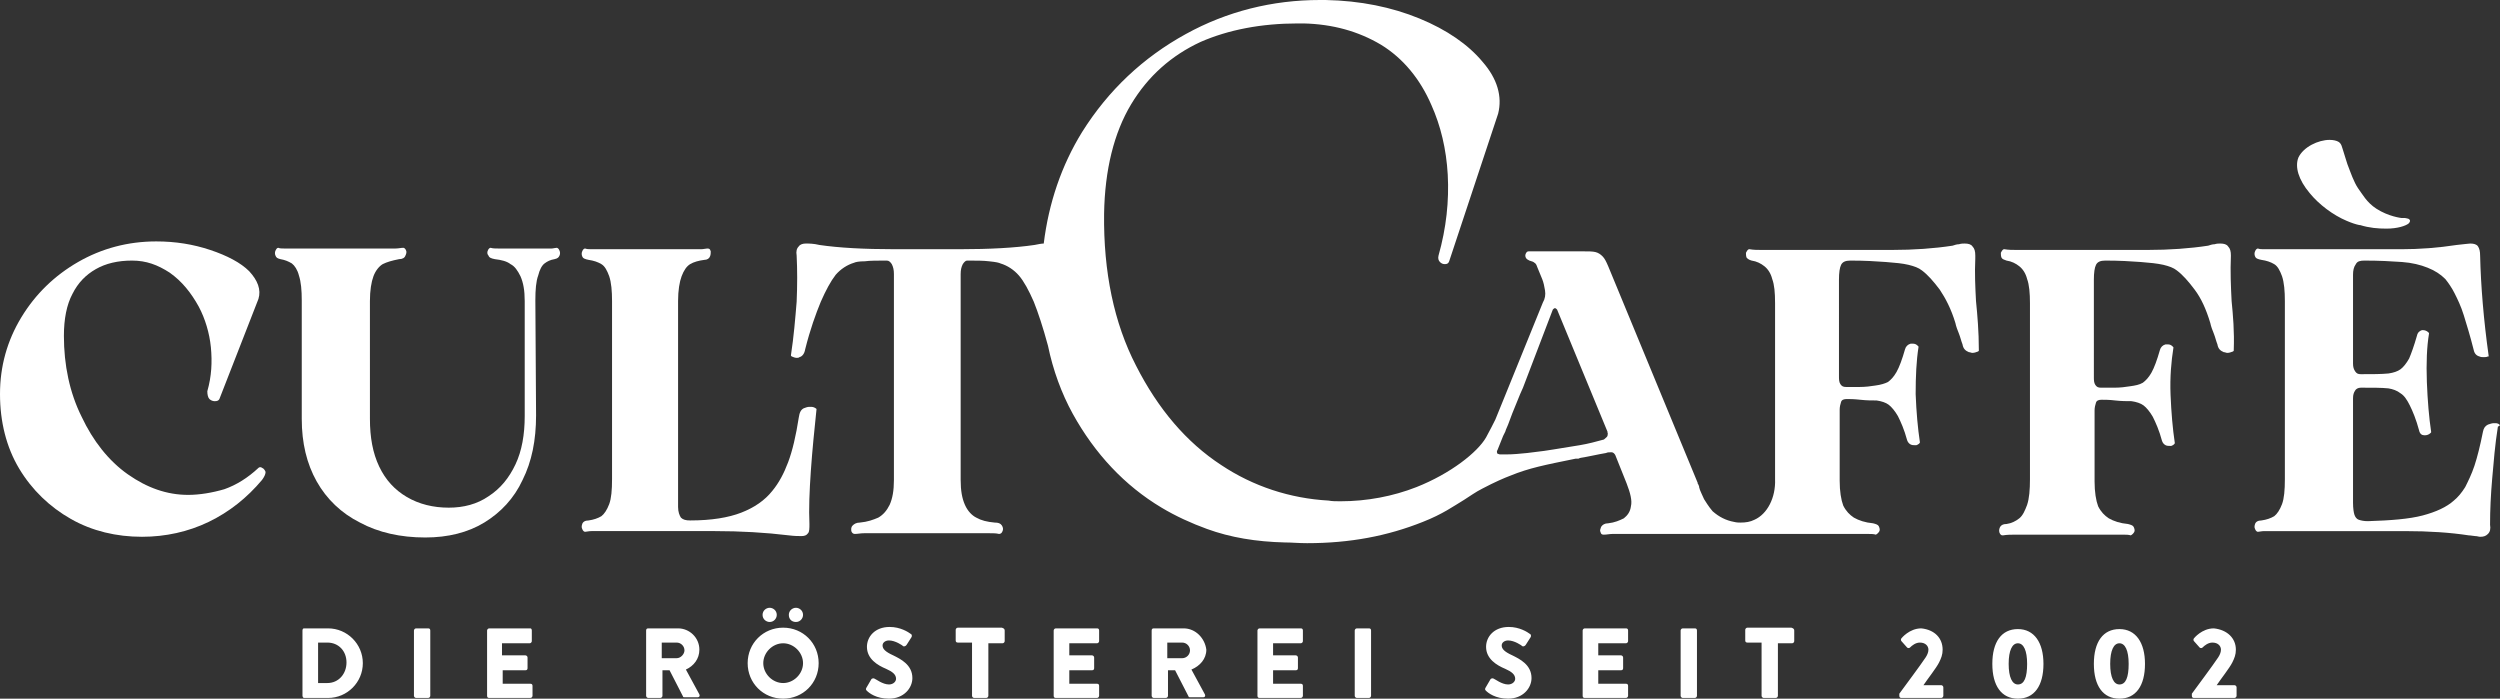
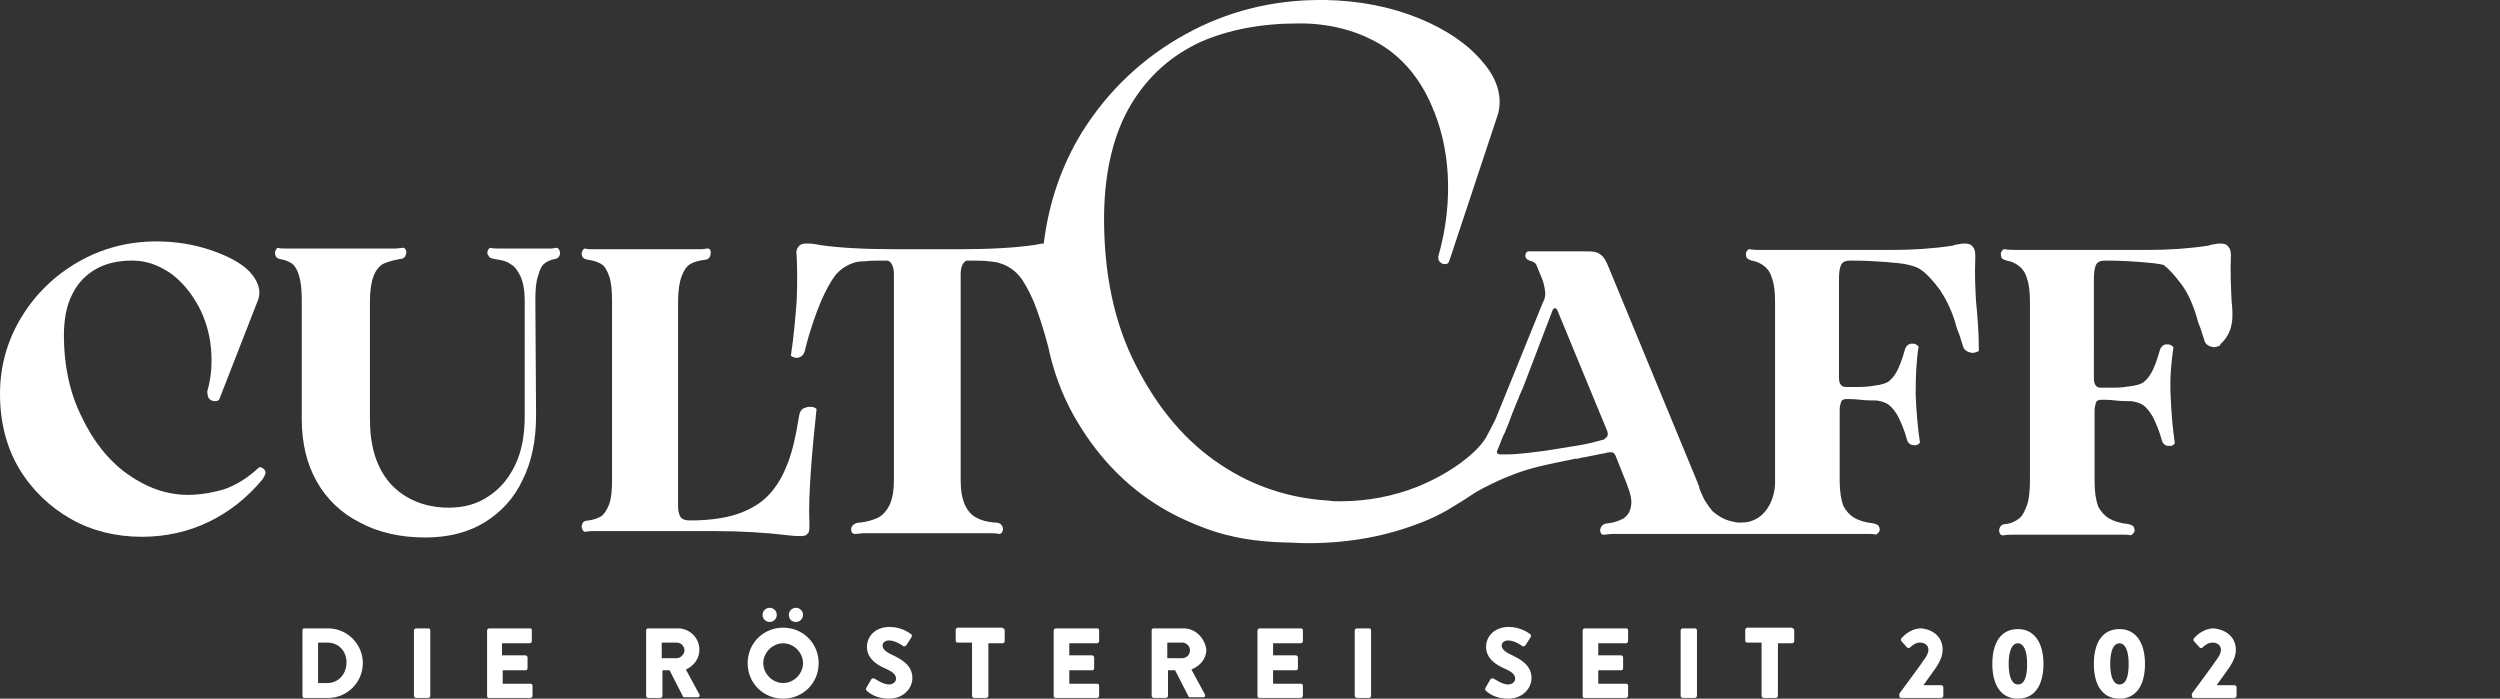
<svg xmlns="http://www.w3.org/2000/svg" version="1.1" id="Ebene_1" x="0px" y="0px" viewBox="0 0 352.1 98.4" style="enable-background:new 0 0 352.1 98.4;" xml:space="preserve">
  <rect x="0" y="0" width="352.1" height="98.4" fill="#333333" stroke="none" />
  <style type="text/css">
	.st0{fill:#FFFFFF;}
</style>
  <g>
    <path class="st0" d="M78.4,34.9L78.4,34.9L78.4,34.9c-0.2,0-0.5,0.1-0.7,0.1c-0.2,0-0.5,0-0.8,0c-0.2,0-0.4,0-0.6,0   c-0.2,0-0.4,0-0.6,0h-2.4c-0.3,0-0.6,0-0.8,0c-0.3,0-0.6,0-1,0c-0.5,0-0.9,0-1.3,0c-0.4,0-0.8,0-1.1-0.1h0h0   c-0.1,0-0.3,0.1-0.4,0.4c-0.1,0.2-0.1,0.5,0.1,0.7c0.1,0.3,0.4,0.4,0.9,0.5c0.9,0.1,1.7,0.3,2.2,0.7c0.6,0.3,1,0.9,1.4,1.7   c0.4,0.9,0.6,2,0.6,3.5v16.2c0,2.6-0.4,4.9-1.3,6.8c-0.9,1.9-2.1,3.4-3.8,4.5c-1.6,1.1-3.5,1.6-5.6,1.6c-2.2,0-4.2-0.5-5.9-1.5   c-1.7-1-3-2.4-3.9-4.3c-0.9-1.9-1.3-4.1-1.3-6.7V42.4c0-1.5,0.2-2.7,0.5-3.5c0.3-0.8,0.8-1.4,1.3-1.7c0.6-0.3,1.3-0.5,2.3-0.7   c0.5,0,0.8-0.2,0.9-0.5c0.1-0.2,0.2-0.5,0.1-0.7c-0.1-0.3-0.3-0.4-0.4-0.4h0c-0.3,0-0.7,0.1-1.1,0.1c-0.4,0-0.8,0-1.3,0   c-0.3,0-0.6,0-0.9,0c-0.3,0-0.5,0-0.9,0H42.2c-0.2,0-0.4,0-0.6,0c-0.2,0-0.5,0-0.7,0c-0.3,0-0.6,0-0.9,0c-0.3,0-0.6,0-0.8-0.1h0h0   c-0.2,0-0.3,0.2-0.4,0.4c-0.1,0.2-0.1,0.5,0,0.7c0.1,0.3,0.3,0.4,0.7,0.5c0.6,0.1,1.1,0.3,1.6,0.6c0.4,0.3,0.8,0.9,1,1.7   c0.3,0.9,0.4,2.1,0.4,3.5v16.7c0,3.4,0.7,6.3,2.1,8.8c1.4,2.5,3.5,4.5,6.1,5.8c2.6,1.4,5.7,2.1,9.2,2.1c3.2,0,6-0.7,8.3-2.1   c2.3-1.4,4.2-3.4,5.4-6c1.3-2.6,1.9-5.6,1.9-9.1l-0.1-16.2c0-1.5,0.1-2.7,0.4-3.5c0.2-0.8,0.5-1.4,0.9-1.7c0.4-0.3,0.8-0.5,1.4-0.6   c0.5-0.1,0.6-0.3,0.7-0.5c0.1-0.2,0.1-0.5,0-0.7C78.7,35,78.5,34.9,78.4,34.9L78.4,34.9z" />
    <path class="st0" d="M114.3,57.3c-0.1,0-0.2,0-0.3,0c-0.3,0-0.5,0.1-0.8,0.2c-0.4,0.2-0.6,0.6-0.7,1.3c-0.4,2.6-0.9,4.7-1.5,6.3   c-0.6,1.6-1.3,2.9-2.2,4c-1.1,1.4-2.6,2.4-4.4,3.1c-1.8,0.7-4.2,1.1-7.2,1.1c-0.6,0-1-0.1-1.3-0.4c-0.2-0.3-0.4-0.8-0.4-1.5v-29   c0-1.5,0.2-2.7,0.5-3.5c0.3-0.8,0.7-1.4,1.2-1.7c0.5-0.3,1.2-0.5,2-0.6c0.4,0,0.7-0.2,0.8-0.5c0.1-0.2,0.1-0.5,0.1-0.7   c-0.1-0.4-0.3-0.4-0.5-0.4h0c-0.2,0-0.5,0.1-0.9,0.1c-0.3,0-0.7,0-1.1,0c-0.3,0-0.5,0-0.9,0c-0.2,0-0.5,0-0.8,0H85.8   c-0.2,0-0.4,0-0.7,0c-0.3,0-0.5,0-0.8,0c-0.4,0-0.7,0-1,0c-0.4,0-0.6,0-0.9-0.1h0h0c-0.1,0-0.3,0.1-0.4,0.4c-0.1,0.2-0.1,0.5,0,0.7   c0.1,0.3,0.4,0.4,0.9,0.5c0.7,0.1,1.3,0.3,1.8,0.6c0.5,0.3,0.8,0.9,1.1,1.7c0.3,0.9,0.4,2.1,0.4,3.5v25.1c0,1.5-0.1,2.7-0.4,3.5   c-0.3,0.8-0.7,1.4-1.1,1.7c-0.5,0.3-1.1,0.5-1.8,0.6c-0.5,0-0.8,0.2-0.9,0.5c-0.1,0.3-0.1,0.5,0,0.7c0.1,0.3,0.3,0.4,0.4,0.4h0   c0.2,0,0.5-0.1,0.9-0.1c0.3,0,0.6,0,1,0c0.3,0,0.6,0,0.8,0c0.3,0,0.5,0,0.7,0h14.9c3.6,0,7.1,0.2,10.4,0.6c0.8,0.1,1.3,0.1,1.7,0.1   h0.1c0.4,0,0.7-0.1,0.9-0.4c0.2-0.2,0.2-0.7,0.2-1.3c-0.1-2.1,0-4.6,0.2-7.5c0.2-2.9,0.5-5.8,0.8-8.7l0,0l0,0   C114.9,57.5,114.6,57.3,114.3,57.3L114.3,57.3z" />
-     <path class="st0" d="M330.5,31.1c0.7,0.3,1.3,0.5,1.8,0.6l0.1,0c1.3,0.4,2.5,0.5,3.7,0.5c1.6,0,2.7-0.4,3.1-0.7   c0.1-0.1,0.3-0.3,0.2-0.5c-0.1-0.2-0.2-0.2-0.7-0.3c-0.1,0-0.2,0-0.3,0c-0.1,0-0.2,0-0.2,0c0,0-1.8-0.2-3.5-1.3   c-1.4-0.9-2-2.1-2.6-2.9c-0.6-0.9-1-2.1-1.5-3.4c-0.2-0.7-0.4-1.2-0.5-1.6c-0.3-0.9-0.3-1.2-0.7-1.5c-0.3-0.2-0.8-0.3-1.3-0.3   c-1.6,0-3.7,1-4.4,2.5c-0.5,1.3,0,3.1,1.6,5C326.6,28.8,328.6,30.3,330.5,31.1z" />
    <path class="st0" d="M37.1,66L37.1,66c-0.2-0.1-0.3-0.2-0.4-0.2s-0.2,0-0.3,0.1l0,0l0,0c-1.5,1.4-3.1,2.4-4.8,3   c-1.7,0.5-3.5,0.8-5.1,0.8c-3,0-5.8-1-8.5-2.9c-2.7-1.9-4.9-4.7-6.5-8.1c-1.7-3.4-2.5-7.3-2.5-11.4c0-2.4,0.4-4.4,1.2-5.9   c0.8-1.6,1.9-2.7,3.3-3.5c1.4-0.8,3.1-1.2,5.1-1.2s3.6,0.6,5.3,1.7c1.7,1.2,3,2.8,4.1,4.8c0.9,1.7,1.5,3.7,1.7,5.7   c0.2,2.1,0.1,4.1-0.5,6.2v0l0,0c0,0.5,0.1,0.9,0.3,1.1c0.2,0.2,0.5,0.3,0.7,0.3c0,0,0.1,0,0.1,0c0.3,0,0.5-0.1,0.6-0.3l0,0l0,0   l5.5-14.1c0.4-1.3-0.1-2.6-1.3-3.9c-1.2-1.2-3.1-2.2-5.5-3c-2.4-0.8-4.9-1.2-7.6-1.2c-4,0-7.7,1-11,2.9s-6,4.5-8,7.8   c-2,3.3-3,6.9-3,10.8c0,3.9,0.9,7.5,2.7,10.5c1.8,3,4.3,5.4,7.3,7.1c3,1.7,6.4,2.5,10,2.5c3.3,0,6.5-0.7,9.4-2.1   c2.9-1.4,5.4-3.4,7.5-5.9c0.3-0.4,0.5-0.8,0.5-1.1C37.4,66.4,37.3,66.2,37.1,66L37.1,66L37.1,66z" />
    <path class="st0" d="M278.3,42.4c-0.1-1.9-0.2-3.9-0.1-6l0,0V36c0-0.6-0.1-1-0.4-1.3c-0.2-0.3-0.6-0.4-1.1-0.4   c-0.2,0-0.5,0-0.8,0.1c-0.3,0-0.6,0.1-0.9,0.2c-2.6,0.4-5.5,0.6-8.5,0.6h-16.8c-0.3,0-0.6,0-0.8,0c-0.3,0-0.5,0-0.8,0   c-0.6,0-1.1,0-1.7-0.1l-0.1,0l0,0c-0.2,0.1-0.3,0.3-0.4,0.5c0,0.2,0,0.5,0.1,0.7c0.1,0.1,0.3,0.3,0.7,0.4c0.7,0.1,1.3,0.4,1.8,0.8   c0.5,0.4,0.9,1,1.1,1.8c0.3,0.8,0.4,1.9,0.4,3.4v24.8c0.1,2.6-1.1,4.9-2.9,5.7c-0.6,0.3-1.2,0.4-2,0.4c-0.2,0-0.5,0-0.9-0.1   c-1.1-0.2-2.1-0.7-3-1.5c-0.6-0.7-1-1.4-1.2-1.7c-0.2-0.5-0.6-1.2-0.7-1.7l0-0.1c-0.1-0.2-0.1-0.3-0.2-0.4l0-0.1l-12.6-30.5   c-0.3-0.7-0.5-1.1-0.8-1.4c-0.3-0.3-0.6-0.5-1-0.6c-0.4-0.1-1-0.1-1.7-0.1h-7.7c-0.2,0-0.3,0.1-0.4,0.3c-0.1,0.2-0.1,0.4,0,0.6   c0.1,0.2,0.3,0.3,0.5,0.4h0l0,0c0.4,0.1,0.6,0.2,0.7,0.3l0,0l0,0c0.2,0.1,0.3,0.3,0.4,0.6l0.7,1.7c0.2,0.5,0.3,1,0.4,1.6   c0.1,0.6,0,1.2-0.3,1.7l-5.6,13.8l0,0l-1.1,2.7c-0.2,0.4-0.8,1.6-1.3,2.5c-1.2,2.1-5,5.1-9.8,7c-3.3,1.3-7,2-10.7,2   c-0.6,0-1.2,0-1.7-0.1c-5.4-0.3-10.6-2-15.1-5c-4.9-3.2-8.9-7.9-12-14c-3.1-6-4.6-13.2-4.5-21.4c0.1-6.2,1.4-11.4,3.8-15.4   c2.4-4,5.7-6.9,9.8-8.8c3.9-1.7,8.5-2.6,13.7-2.6c0.3,0,0.6,0,0.8,0c4.1,0.1,7.7,1.1,10.9,3c3.1,1.9,5.5,4.8,7.1,8.5   c1.3,2.9,2.1,6.2,2.3,9.8c0.2,3.7-0.2,7.5-1.3,11.4c-0.1,0.4,0,0.7,0.2,0.9c0.2,0.2,0.4,0.3,0.7,0.3c0.3,0,0.5-0.1,0.6-0.4L211,16   c0.6-2.4-0.1-4.9-2.2-7.3c-2-2.4-5-4.5-8.9-6.1c-3.9-1.6-8.3-2.5-13.2-2.6c-0.3,0-0.5,0-0.8,0c-6.7,0-13.1,1.6-18.9,4.8   c-6,3.3-10.9,7.9-14.6,13.8c-2.9,4.7-4.7,10-5.4,15.7c-0.3,0-0.8,0.1-1.3,0.2c-2.7,0.4-6.3,0.6-10.6,0.6H126   c-4.3,0-7.9-0.2-10.6-0.6c-0.8-0.2-1.5-0.2-1.9-0.2c-0.4,0-0.8,0.1-1,0.4c-0.3,0.3-0.4,0.7-0.3,1.3c0.1,2,0.1,4.2,0,6.5   c-0.2,2.4-0.4,4.9-0.8,7.5l0,0.1l0.1,0.1c0.2,0.1,0.5,0.2,0.7,0.2c0.1,0,0.3,0,0.4-0.1c0.4-0.1,0.7-0.5,0.8-1.1   c0.7-2.8,1.5-5,2.2-6.7c0.7-1.6,1.4-2.9,2.1-3.8c0.7-0.8,1.6-1.4,2.6-1.7h0l0,0c0.2-0.1,0.7-0.2,1.5-0.2c0.7-0.1,1.8-0.1,3.1-0.1   c0.3,0,0.5,0.2,0.7,0.5c0.2,0.4,0.3,0.8,0.3,1.4v29c0,1.5-0.2,2.6-0.6,3.5c-0.4,0.8-0.9,1.4-1.6,1.8c-0.7,0.3-1.5,0.6-2.6,0.7   c-0.5,0-0.8,0.2-1,0.4c-0.3,0.3-0.2,0.6-0.2,0.8c0.1,0.3,0.3,0.4,0.5,0.4c0.4,0,0.8-0.1,1.3-0.1c0.4,0,0.9,0,1.4,0   c0.3,0,0.7,0,1.1,0c0.3,0,0.6,0,0.9,0H136c0.3,0,0.6,0,0.9,0c0.3,0,0.7,0,1.1,0c0.6,0,1,0,1.4,0c0.5,0,0.9,0,1.3,0.1   c0.2,0,0.4-0.1,0.5-0.4c0.1-0.2,0.1-0.5-0.1-0.8c-0.2-0.3-0.5-0.4-1-0.4c-1.1-0.1-1.9-0.3-2.6-0.7c-0.6-0.3-1.2-0.9-1.6-1.8   c-0.4-0.9-0.6-2-0.6-3.5v-29c0-0.6,0.1-1,0.3-1.4c0.2-0.3,0.4-0.5,0.6-0.5c1.3,0,2.3,0,3.1,0.1c1,0.1,1.4,0.2,1.6,0.3   c1,0.3,1.9,0.9,2.6,1.7c0.7,0.8,1.4,2.1,2.1,3.7c0.6,1.5,1.3,3.6,2,6.2c0.7,3.4,1.9,6.7,3.5,9.6c3.1,5.6,7.3,10.1,12.5,13.2   c2,1.2,4.2,2.2,6.4,3c3.3,1.2,6.9,1.8,11,1.9h0.1c0.8,0,1.8,0.1,3,0.1c6,0,11.3-1,16.3-3c2.8-1.1,4.3-2.2,5.8-3.1   c0.8-0.5,1.6-1.1,2.6-1.6c1.7-0.9,3.1-1.5,3.9-1.8c2.7-1.1,4.8-1.5,9.2-2.4c0.1,0,0.2,0,0.2,0l0.1,0c0.1,0,0.2,0,0.3-0.1   c1.3-0.2,2.5-0.5,3.7-0.7h0l0,0c0.2-0.1,0.4-0.1,0.6-0.1c0.1,0,0.1,0,0.2,0c0.2,0,0.4,0.2,0.5,0.4l0,0l1.6,4   c0.5,1.3,0.8,2.4,0.6,3.2c-0.1,0.8-0.5,1.3-1,1.7c-0.6,0.3-1.3,0.6-2.2,0.7c-0.5,0-0.8,0.2-1,0.5c-0.1,0.3-0.2,0.5-0.1,0.7   c0.1,0.4,0.3,0.4,0.5,0.4h0c0.4,0,0.8-0.1,1.2-0.1c0.4,0,0.8,0,1.3,0c0.3,0,0.6,0,1,0c0.3,0,0.6,0,0.9,0h29.6c0.3,0,0.6,0,0.9,0   c0.4,0,0.7,0,1,0c0.5,0,0.9,0,1.3,0c0.4,0,0.8,0,1.1,0.1l0,0l0,0c0.2-0.1,0.4-0.3,0.5-0.5c0.1-0.2,0-0.5-0.1-0.7   c-0.1-0.2-0.4-0.3-0.8-0.4c-1.1-0.1-2-0.4-2.7-0.8c-0.6-0.4-1.1-0.9-1.5-1.7c-0.3-0.8-0.5-2-0.5-3.5v-10c0-0.4,0.1-0.8,0.2-1.1   c0.1-0.3,0.4-0.4,0.8-0.4s1,0,1.9,0.1c0.9,0.1,1.6,0.1,2.3,0.1c0.7,0.1,1.3,0.3,1.7,0.6c0.4,0.3,0.9,0.9,1.3,1.6   c0.4,0.8,0.9,1.9,1.3,3.4c0.1,0.3,0.3,0.5,0.5,0.6c0.2,0.1,0.4,0.1,0.6,0.1c0.1,0,0.1,0,0.2,0c0.3-0.1,0.5-0.3,0.5-0.4l0,0l0,0   c-0.3-2-0.5-4.2-0.6-6.8c0-2.5,0.1-4.7,0.4-6.6l0-0.1l-0.1-0.1c-0.2-0.2-0.4-0.3-0.7-0.3c-0.1,0-0.2,0-0.3,0   c-0.4,0.1-0.7,0.4-0.8,0.8c-0.4,1.4-0.8,2.5-1.2,3.2c-0.4,0.7-0.8,1.1-1.2,1.4c-0.4,0.2-1,0.4-1.8,0.5c-0.6,0.1-1.4,0.2-2.2,0.2   h-1.9c-0.4,0-0.6-0.1-0.8-0.4c-0.2-0.3-0.2-0.7-0.2-1.1V39.4c0-1,0.1-1.7,0.3-2.1c0.2-0.4,0.6-0.6,1.3-0.6c2,0,3.7,0.1,5,0.2   c1.3,0.1,2.4,0.2,3.2,0.4c0.8,0.2,1.4,0.4,1.9,0.8c0.8,0.6,1.6,1.5,2.5,2.7c0.8,1.2,1.6,2.7,2.2,4.7c0.1,0.5,0.3,1,0.5,1.5   c0.2,0.5,0.3,1,0.5,1.5c0.1,0.6,0.4,0.9,0.9,1.1c0.2,0,0.3,0.1,0.5,0.1c0.3,0,0.5-0.1,0.8-0.2l0.1-0.1l0-0.1   C278.7,46.7,278.5,44.4,278.3,42.4L278.3,42.4z M218.7,43.6c0.1-0.1,0.2-0.2,0.3-0.2c0.1,0,0.2,0.1,0.3,0.2l7.1,17.2l0,0.1   c0.1,0.2,0,0.3,0,0.5l0,0c-0.1,0.2-0.3,0.3-0.5,0.5c-1.1,0.3-2.2,0.6-3.4,0.8c-1.2,0.2-2.4,0.4-3.7,0.6l-1.3,0.2   c-0.8,0.1-1.6,0.2-2.4,0.3c-1,0.1-2,0.2-3,0.2c-0.3,0-0.5,0-0.8,0c-0.2,0-0.3-0.1-0.4-0.1l0,0c-0.1-0.2-0.1-0.4,0-0.5l0.8-2   l0.3-0.6l0.1-0.3l0.3-0.7l0.3-0.8l0.3-0.8l1.1-2.7l0.4-0.9L218.7,43.6L218.7,43.6z" />
-     <path class="st0" d="M352.1,59.9c-0.1-0.2-0.4-0.3-0.6-0.3c-0.1,0-0.2,0-0.3,0c-0.2,0-0.5,0.1-0.8,0.2c-0.4,0.2-0.6,0.5-0.7,1   c-0.4,2-0.8,3.6-1.2,4.8c-0.4,1.2-0.9,2.2-1.3,3c-0.5,0.8-1,1.4-1.6,1.9c-1,0.9-2.5,1.6-4.4,2.1c-1.9,0.5-4.5,0.7-7.7,0.8   c-0.6,0-1-0.1-1.3-0.2c-0.3-0.1-0.5-0.4-0.6-0.7c-0.1-0.3-0.2-0.9-0.2-1.7V56.1c0-0.5,0.1-0.8,0.3-1.1c0.1-0.2,0.4-0.4,0.8-0.4   c1.6,0,3,0,3.9,0.1c0.6,0.1,1.2,0.3,1.7,0.7c0.5,0.3,0.9,0.9,1.3,1.7c0.4,0.8,0.9,2,1.3,3.5c0.1,0.5,0.4,0.7,0.7,0.7   c0.1,0,0.2,0,0.2,0c0.2,0,0.5-0.1,0.7-0.3l0.1-0.1l0-0.1c-0.3-2-0.5-4.4-0.6-7c-0.1-2.7,0-5,0.3-6.8l0-0.1l-0.1-0.1   c-0.2-0.2-0.5-0.3-0.7-0.3c-0.1,0-0.1,0-0.2,0c-0.3,0.1-0.6,0.3-0.7,0.8c-0.4,1.4-0.8,2.5-1.1,3.2c-0.4,0.7-0.8,1.2-1.2,1.5   c-0.4,0.3-1,0.5-1.7,0.6c-1,0.1-2.3,0.1-3.9,0.1c-0.4,0-0.6-0.1-0.8-0.4c-0.2-0.3-0.3-0.6-0.3-1.1V38.7c0-0.6,0.1-1.1,0.4-1.5   c0.2-0.4,0.6-0.5,1.2-0.5c2.1,0,3.9,0.1,5.3,0.2c1.4,0.1,2.6,0.4,3.6,0.8c1,0.4,1.8,0.9,2.5,1.6c0.4,0.5,0.9,1.2,1.3,2   c0.4,0.8,0.9,1.8,1.3,3.1c0.4,1.3,0.9,2.9,1.4,4.9c0.1,0.5,0.4,0.8,0.8,0.9c0.2,0.1,0.4,0.1,0.6,0.1c0.2,0,0.4,0,0.6-0.1l0.1,0   l0-0.1c-0.7-5-1.1-9.8-1.2-14.1c0-0.6-0.1-1-0.3-1.3c-0.2-0.3-0.6-0.4-1.1-0.4c-0.2,0-0.9,0.1-1.9,0.2c-2.6,0.4-5.2,0.6-7.8,0.6   h-16.8c-0.2,0-0.4,0-0.7,0c-0.3,0-0.5,0-0.8,0c-0.4,0-0.7,0-1,0c-0.4,0-0.6,0-0.9-0.1h0h0c-0.1,0-0.3,0.1-0.4,0.4   c-0.1,0.2-0.1,0.5,0,0.7c0.1,0.3,0.4,0.4,0.9,0.5c0.7,0.1,1.3,0.3,1.8,0.6c0.5,0.3,0.8,0.9,1.1,1.7c0.3,0.9,0.4,2.1,0.4,3.5v25.1   c0,1.5-0.1,2.7-0.4,3.5c-0.3,0.8-0.7,1.4-1.1,1.7c-0.5,0.3-1.1,0.5-1.8,0.6c-0.5,0-0.8,0.2-0.9,0.5c-0.1,0.3-0.1,0.5,0,0.7   c0.1,0.3,0.3,0.4,0.4,0.4h0c0.2,0,0.5-0.1,0.9-0.1c0.3,0,0.6,0,1,0c0.3,0,0.6,0,0.8,0c0.3,0,0.5,0,0.7,0h17.3c3.4,0,6.4,0.2,9,0.6   c0.3,0,0.7,0.1,0.9,0.1c0.3,0,0.5,0.1,0.7,0.1c0.5,0,0.8-0.1,1.1-0.4c0.3-0.3,0.4-0.7,0.3-1.3c0-2.1,0.1-4.2,0.3-6.5   c0.2-2.3,0.4-4.8,0.8-7.3L352.1,59.9L352.1,59.9L352.1,59.9z" />
-     <path class="st0" d="M314.3,42.4c-0.1-2-0.2-4.1-0.1-6.4v0l0,0c0-0.6-0.1-1-0.4-1.3c-0.2-0.3-0.6-0.4-1.1-0.4c-0.2,0-0.5,0-0.8,0.1   c-0.3,0-0.6,0.1-0.9,0.2c-2.6,0.4-5.5,0.6-8.5,0.6h-16.9c-0.3,0-0.6,0-0.8,0c-0.2,0-0.5,0-0.8,0c-0.6,0-1.1,0-1.7-0.1l-0.1,0l0,0   c-0.2,0.1-0.3,0.3-0.4,0.5c0,0.2,0,0.5,0.1,0.7c0.1,0.2,0.4,0.3,0.7,0.4c0.7,0.1,1.3,0.4,1.8,0.8c0.5,0.4,0.9,1,1.1,1.8   c0.3,0.8,0.4,2,0.4,3.4v24.8c0,1.5-0.1,2.7-0.4,3.6c-0.3,0.8-0.6,1.5-1.1,1.9c-0.5,0.4-1.1,0.7-1.8,0.8c-0.4,0-0.7,0.1-0.9,0.4   c-0.1,0.2-0.2,0.5-0.1,0.8c0.1,0.3,0.3,0.4,0.4,0.4c0,0,0.1,0,0.1,0c0.6-0.1,1.2-0.1,1.8-0.1c0.3,0,0.5,0,0.8,0c0.2,0,0.5,0,0.8,0   h10.3c0.3,0,0.6,0,0.9,0c0.3,0,0.7,0,1,0c0.5,0,0.9,0,1.3,0c0.4,0,0.8,0,1.1,0.1l0,0l0,0c0.2-0.1,0.4-0.3,0.5-0.5   c0.1-0.2,0-0.5-0.1-0.7c-0.1-0.2-0.4-0.3-0.8-0.4c-1.1-0.1-2-0.4-2.7-0.8c-0.6-0.4-1.1-0.9-1.5-1.7c-0.3-0.8-0.5-2-0.5-3.5v-10   c0-0.4,0.1-0.8,0.2-1.1c0.1-0.3,0.4-0.4,0.8-0.4c0.4,0,1.1,0,1.9,0.1c0.9,0.1,1.6,0.1,2.3,0.1c0.7,0.1,1.3,0.3,1.7,0.6   c0.4,0.3,0.9,0.9,1.3,1.6c0.4,0.8,0.9,1.9,1.3,3.4c0.1,0.3,0.3,0.5,0.5,0.6c0.2,0.1,0.4,0.1,0.6,0.1c0.1,0,0.1,0,0.2,0   c0.3-0.1,0.5-0.3,0.5-0.4l0,0l0,0c-0.3-2-0.5-4.3-0.6-6.8s0.1-4.7,0.4-6.6l0-0.1l-0.1-0.1c-0.2-0.2-0.4-0.3-0.7-0.3   c-0.1,0-0.2,0-0.3,0c-0.4,0.1-0.7,0.4-0.8,0.8c-0.4,1.4-0.8,2.5-1.2,3.2c-0.4,0.7-0.8,1.1-1.2,1.4c-0.5,0.3-1.1,0.4-1.8,0.5   c-0.6,0.1-1.4,0.2-2.2,0.2h-1.9c-0.4,0-0.6-0.1-0.8-0.4c-0.2-0.3-0.2-0.7-0.2-1.1V39.4c0-1,0.1-1.7,0.3-2.1   c0.2-0.4,0.6-0.6,1.3-0.6c2,0,3.7,0.1,5,0.2c1.3,0.1,2.3,0.2,3.2,0.4c0.8,0.2,1.4,0.4,1.9,0.8c0.8,0.6,1.6,1.5,2.5,2.7   s1.6,2.7,2.2,4.7c0.1,0.5,0.3,1,0.5,1.5c0.2,0.5,0.3,1,0.5,1.5c0.1,0.6,0.4,0.9,0.9,1.1c0.2,0,0.3,0.1,0.5,0.1   c0.3,0,0.5-0.1,0.8-0.2l0.1-0.1l0-0.1C314.7,46.7,314.5,44.4,314.3,42.4L314.3,42.4z" />
+     <path class="st0" d="M314.3,42.4c-0.1-2-0.2-4.1-0.1-6.4v0l0,0c0-0.6-0.1-1-0.4-1.3c-0.2-0.3-0.6-0.4-1.1-0.4c-0.2,0-0.5,0-0.8,0.1   c-0.3,0-0.6,0.1-0.9,0.2c-2.6,0.4-5.5,0.6-8.5,0.6h-16.9c-0.3,0-0.6,0-0.8,0c-0.2,0-0.5,0-0.8,0c-0.6,0-1.1,0-1.7-0.1l-0.1,0l0,0   c-0.2,0.1-0.3,0.3-0.4,0.5c0,0.2,0,0.5,0.1,0.7c0.1,0.2,0.4,0.3,0.7,0.4c0.7,0.1,1.3,0.4,1.8,0.8c0.5,0.4,0.9,1,1.1,1.8   c0.3,0.8,0.4,2,0.4,3.4v24.8c0,1.5-0.1,2.7-0.4,3.6c-0.3,0.8-0.6,1.5-1.1,1.9c-0.5,0.4-1.1,0.7-1.8,0.8c-0.4,0-0.7,0.1-0.9,0.4   c-0.1,0.2-0.2,0.5-0.1,0.8c0.1,0.3,0.3,0.4,0.4,0.4c0,0,0.1,0,0.1,0c0.6-0.1,1.2-0.1,1.8-0.1c0.3,0,0.5,0,0.8,0c0.2,0,0.5,0,0.8,0   h10.3c0.3,0,0.6,0,0.9,0c0.3,0,0.7,0,1,0c0.5,0,0.9,0,1.3,0c0.4,0,0.8,0,1.1,0.1l0,0l0,0c0.2-0.1,0.4-0.3,0.5-0.5   c0.1-0.2,0-0.5-0.1-0.7c-0.1-0.2-0.4-0.3-0.8-0.4c-1.1-0.1-2-0.4-2.7-0.8c-0.6-0.4-1.1-0.9-1.5-1.7c-0.3-0.8-0.5-2-0.5-3.5v-10   c0-0.4,0.1-0.8,0.2-1.1c0.1-0.3,0.4-0.4,0.8-0.4c0.4,0,1.1,0,1.9,0.1c0.9,0.1,1.6,0.1,2.3,0.1c0.7,0.1,1.3,0.3,1.7,0.6   c0.4,0.3,0.9,0.9,1.3,1.6c0.4,0.8,0.9,1.9,1.3,3.4c0.1,0.3,0.3,0.5,0.5,0.6c0.2,0.1,0.4,0.1,0.6,0.1c0.1,0,0.1,0,0.2,0   c0.3-0.1,0.5-0.3,0.5-0.4l0,0l0,0c-0.3-2-0.5-4.3-0.6-6.8s0.1-4.7,0.4-6.6l0-0.1l-0.1-0.1c-0.2-0.2-0.4-0.3-0.7-0.3   c-0.1,0-0.2,0-0.3,0c-0.4,0.1-0.7,0.4-0.8,0.8c-0.4,1.4-0.8,2.5-1.2,3.2c-0.4,0.7-0.8,1.1-1.2,1.4c-0.5,0.3-1.1,0.4-1.8,0.5   c-0.6,0.1-1.4,0.2-2.2,0.2h-1.9c-0.4,0-0.6-0.1-0.8-0.4c-0.2-0.3-0.2-0.7-0.2-1.1V39.4c0-1,0.1-1.7,0.3-2.1   c0.2-0.4,0.6-0.6,1.3-0.6c2,0,3.7,0.1,5,0.2c1.3,0.1,2.3,0.2,3.2,0.4c0.8,0.6,1.6,1.5,2.5,2.7   s1.6,2.7,2.2,4.7c0.1,0.5,0.3,1,0.5,1.5c0.2,0.5,0.3,1,0.5,1.5c0.1,0.6,0.4,0.9,0.9,1.1c0.2,0,0.3,0.1,0.5,0.1   c0.3,0,0.5-0.1,0.8-0.2l0.1-0.1l0-0.1C314.7,46.7,314.5,44.4,314.3,42.4L314.3,42.4z" />
    <path class="st0" d="M46.2,88.5h-3.4c-0.1,0-0.2,0.1-0.2,0.3V98c0,0.1,0.1,0.3,0.2,0.3h3.4c2.7,0,4.9-2.2,4.9-4.9   C51.1,90.7,48.9,88.5,46.2,88.5L46.2,88.5z M46.1,96.2L46.1,96.2l-1.3,0v-5.7h1.3c1.6,0,2.7,1.2,2.7,2.8S47.7,96.2,46.1,96.2z    M60.6,88.8V98c0,0.1-0.1,0.3-0.3,0.3h-1.7c-0.1,0-0.3-0.1-0.3-0.3v-9.2c0-0.1,0.1-0.3,0.3-0.3h1.7C60.5,88.5,60.6,88.6,60.6,88.8    M74.9,88.8v1.5c0,0.1-0.1,0.3-0.3,0.3h-3.9v1.7H74c0.1,0,0.3,0.1,0.3,0.3v1.5c0,0.2-0.1,0.3-0.3,0.3h-3.2v1.9h3.9   c0.2,0,0.3,0.1,0.3,0.3V98c0,0.1-0.1,0.3-0.3,0.3h-5.8c-0.2,0-0.3-0.1-0.3-0.3v-9.2c0-0.1,0.1-0.3,0.3-0.3h5.8v0   C74.8,88.5,74.9,88.6,74.9,88.8z M98.5,91.5c0-1.7-1.4-3-3-3h-4.2c-0.2,0-0.3,0.1-0.3,0.3V98c0,0.1,0.1,0.3,0.3,0.3H93   c0.1,0,0.3-0.1,0.3-0.3v-3.6h1l1.9,3.7c0,0.1,0.1,0.1,0.2,0.1h1.9c0.2,0,0.3-0.2,0.2-0.4l-1.9-3.5C97.7,93.8,98.5,92.8,98.5,91.5   L98.5,91.5z M95.3,92.7h-2.1v-2.2h2.1c0.6,0,1.1,0.5,1.1,1.1C96.4,92.1,95.9,92.7,95.3,92.7 M108.4,85.6c0.5,0,1,0.4,1,1   c0,0.5-0.4,1-1,1c-0.5,0-1-0.4-1-1C107.4,86,107.9,85.6,108.4,85.6 M110.3,88.4c-2.8,0-5,2.2-5,5c0,2.8,2.2,5,5,5c2.8,0,5-2.2,5-5   C115.3,90.6,113.1,88.4,110.3,88.4z M110.3,96.2c-1.5,0-2.8-1.3-2.8-2.8s1.3-2.8,2.8-2.8c1.5,0,2.8,1.3,2.8,2.8   S111.8,96.2,110.3,96.2 M112.1,85.6c0.5,0,1,0.4,1,1c0,0.5-0.4,1-1,1s-1-0.4-1-1C111.1,86,111.6,85.6,112.1,85.6 M128.5,95.5   c0,1.4-1.2,2.9-3.3,2.9c-1.8,0-2.8-0.8-3.1-1.1c-0.1-0.1-0.2-0.2-0.1-0.4l0.7-1.2c0.1-0.2,0.4-0.2,0.5-0.1c0.1,0,1.1,0.8,2,0.8   c0.6,0,1-0.4,1-0.8c0-0.6-0.5-1-1.4-1.4c-1.2-0.5-2.7-1.4-2.7-3.1c0-1.4,1.1-2.8,3.2-2.8c1.5,0,2.6,0.7,3,1   c0.2,0.1,0.1,0.4,0.1,0.4l-0.7,1.1c-0.1,0.2-0.4,0.3-0.5,0.2c-0.1-0.1-1.1-0.8-2-0.8c-0.5,0-0.9,0.3-0.9,0.7c0,0.5,0.4,0.9,1.5,1.4   h0C126.8,92.8,128.5,93.6,128.5,95.5L128.5,95.5z M141.5,88.8v1.5c0,0.1-0.1,0.3-0.3,0.3h-2V98c0,0.1-0.1,0.3-0.3,0.3h-1.7   c-0.1,0-0.3-0.1-0.3-0.3v-7.5h-2c-0.2,0-0.3-0.1-0.3-0.3v-1.5c0-0.1,0.1-0.3,0.3-0.3h6.2C141.4,88.5,141.5,88.6,141.5,88.8z    M154.8,88.8v1.5c0,0.1-0.1,0.3-0.3,0.3h-3.9v1.7h3.2c0.1,0,0.3,0.1,0.3,0.3v1.5c0,0.2-0.1,0.3-0.3,0.3h-3.2v1.9h3.9   c0.2,0,0.3,0.1,0.3,0.3V98c0,0.1-0.1,0.3-0.3,0.3h-5.8c-0.2,0-0.3-0.1-0.3-0.3v-9.2c0-0.1,0.1-0.3,0.3-0.3h5.8v0   C154.7,88.5,154.8,88.6,154.8,88.8z M166.7,88.5h-4.2c-0.2,0-0.3,0.1-0.3,0.3V98c0,0.1,0.1,0.3,0.3,0.3h1.7c0.1,0,0.3-0.1,0.3-0.3   v-3.6h1l1.9,3.7c0,0.1,0.1,0.1,0.2,0.1h1.9c0.2,0,0.3-0.2,0.2-0.4l-1.9-3.5c1.2-0.5,2.1-1.5,2.1-2.8   C169.7,89.9,168.4,88.5,166.7,88.5L166.7,88.5z M166.5,92.7h-2.1v-2.2h2.1c0.6,0,1.1,0.5,1.1,1.1C167.6,92.2,167.1,92.7,166.5,92.7    M183.5,88.8v1.5c0,0.1-0.1,0.3-0.3,0.3h-3.9v1.7h3.2c0.1,0,0.3,0.1,0.3,0.3v1.5c0,0.2-0.1,0.3-0.3,0.3h-3.2v1.9h3.9   c0.2,0,0.3,0.1,0.3,0.3V98c0,0.1-0.1,0.3-0.3,0.3h-5.8c-0.2,0-0.3-0.1-0.3-0.3v-9.2c0-0.1,0.1-0.3,0.3-0.3h5.8v0   C183.4,88.5,183.5,88.6,183.5,88.8z M193.1,88.8V98c0,0.1-0.1,0.3-0.3,0.3h-1.7c-0.1,0-0.3-0.1-0.3-0.3v-9.2c0-0.1,0.1-0.3,0.3-0.3   h1.7C193,88.5,193.1,88.6,193.1,88.8 M215.7,95.5c0,1.4-1.2,2.9-3.3,2.9c-1.8,0-2.8-0.8-3.1-1.1c-0.1-0.1-0.2-0.2-0.1-0.4l0.7-1.2   c0.1-0.2,0.4-0.2,0.5-0.1c0.1,0,1.1,0.8,2,0.8c0.6,0,1-0.4,1-0.8c0-0.6-0.5-1-1.4-1.4c-1.2-0.5-2.7-1.4-2.7-3.1   c0-1.4,1.1-2.8,3.2-2.8c1.5,0,2.6,0.7,3,1c0.2,0.1,0.1,0.4,0.1,0.4l-0.7,1.1c-0.1,0.2-0.4,0.3-0.5,0.2c-0.1-0.1-1.1-0.8-2-0.8   c-0.5,0-0.9,0.3-0.9,0.7c0,0.5,0.4,0.9,1.5,1.4h0C214,92.8,215.7,93.6,215.7,95.5L215.7,95.5z M229.3,88.8v1.5   c0,0.1-0.1,0.3-0.3,0.3h-3.9v1.7h3.2c0.1,0,0.3,0.1,0.3,0.3v1.5c0,0.2-0.1,0.3-0.3,0.3h-3.2v1.9h3.9c0.2,0,0.3,0.1,0.3,0.3V98   c0,0.1-0.1,0.3-0.3,0.3h-5.8c-0.2,0-0.3-0.1-0.3-0.3v-9.2c0-0.1,0.1-0.3,0.3-0.3h5.8v0C229.2,88.5,229.3,88.6,229.3,88.8z    M239,88.8V98c0,0.1-0.1,0.3-0.3,0.3H237c-0.1,0-0.3-0.1-0.3-0.3v-9.2c0-0.1,0.1-0.3,0.3-0.3h1.7C238.9,88.5,239,88.6,239,88.8    M252.7,88.8v1.5c0,0.1-0.1,0.3-0.3,0.3h-2V98c0,0.1-0.1,0.3-0.3,0.3h-1.7c-0.1,0-0.3-0.1-0.3-0.3v-7.5h-2c-0.2,0-0.3-0.1-0.3-0.3   v-1.5c0-0.1,0.1-0.3,0.3-0.3h6.2C252.6,88.5,252.7,88.6,252.7,88.8z M273.6,91.5L273.6,91.5c0,0.7-0.2,1.2-0.5,1.8   c-0.4,0.8-1.6,2.3-2.2,3.2h2.5c0.1,0,0.3,0.1,0.3,0.3V98c0,0.1-0.1,0.3-0.3,0.3h-5.6c-0.2,0-0.3-0.1-0.3-0.3v-0.3   c0.8-1.1,2.9-3.9,3.7-5.1c0.2-0.3,0.4-0.7,0.4-1.1c0-0.5-0.4-1-1.2-1c-0.6,0-1.1,0.4-1.4,0.7c-0.1,0.1-0.3,0.1-0.4,0l-0.8-0.9   c-0.1-0.1-0.1-0.3,0-0.4c0,0,1.1-1.4,2.8-1.4C272.5,88.7,273.6,89.9,273.6,91.5L273.6,91.5z M284.2,88.6c-2.3,0-3.6,1.8-3.6,4.9   c0,3.1,1.3,4.9,3.6,4.9c2.3,0,3.6-1.8,3.6-4.9C287.8,90.5,286.5,88.6,284.2,88.6 M284.2,96.4c-0.8,0-1.3-1-1.3-2.9s0.5-2.9,1.3-2.9   c0.8,0,1.3,1,1.3,2.9S285.1,96.4,284.2,96.4 M298.5,88.6c-2.3,0-3.6,1.8-3.6,4.9c0,3.1,1.3,4.9,3.6,4.9c2.3,0,3.6-1.8,3.6-4.9   C302.1,90.5,300.8,88.6,298.5,88.6 M298.5,96.4c-0.8,0-1.3-1-1.3-2.9s0.5-2.9,1.3-2.9c0.8,0,1.3,1,1.3,2.9S299.4,96.4,298.5,96.4    M314.9,91.5L314.9,91.5c0,0.7-0.2,1.2-0.5,1.8c-0.4,0.8-1.6,2.3-2.2,3.2h2.5c0.1,0,0.3,0.1,0.3,0.3V98c0,0.1-0.1,0.3-0.3,0.3H309   c-0.2,0-0.3-0.1-0.3-0.3v-0.3c0.8-1.1,2.9-3.9,3.7-5.1c0.2-0.3,0.4-0.7,0.4-1.1c0-0.5-0.4-1-1.2-1c-0.6,0-1.1,0.4-1.4,0.7   c-0.1,0.1-0.3,0.1-0.4,0l-0.8-0.9c-0.1-0.1-0.1-0.3,0-0.4c0,0,1.1-1.4,2.8-1.4C313.7,88.7,314.9,89.9,314.9,91.5L314.9,91.5z" />
  </g>
</svg>